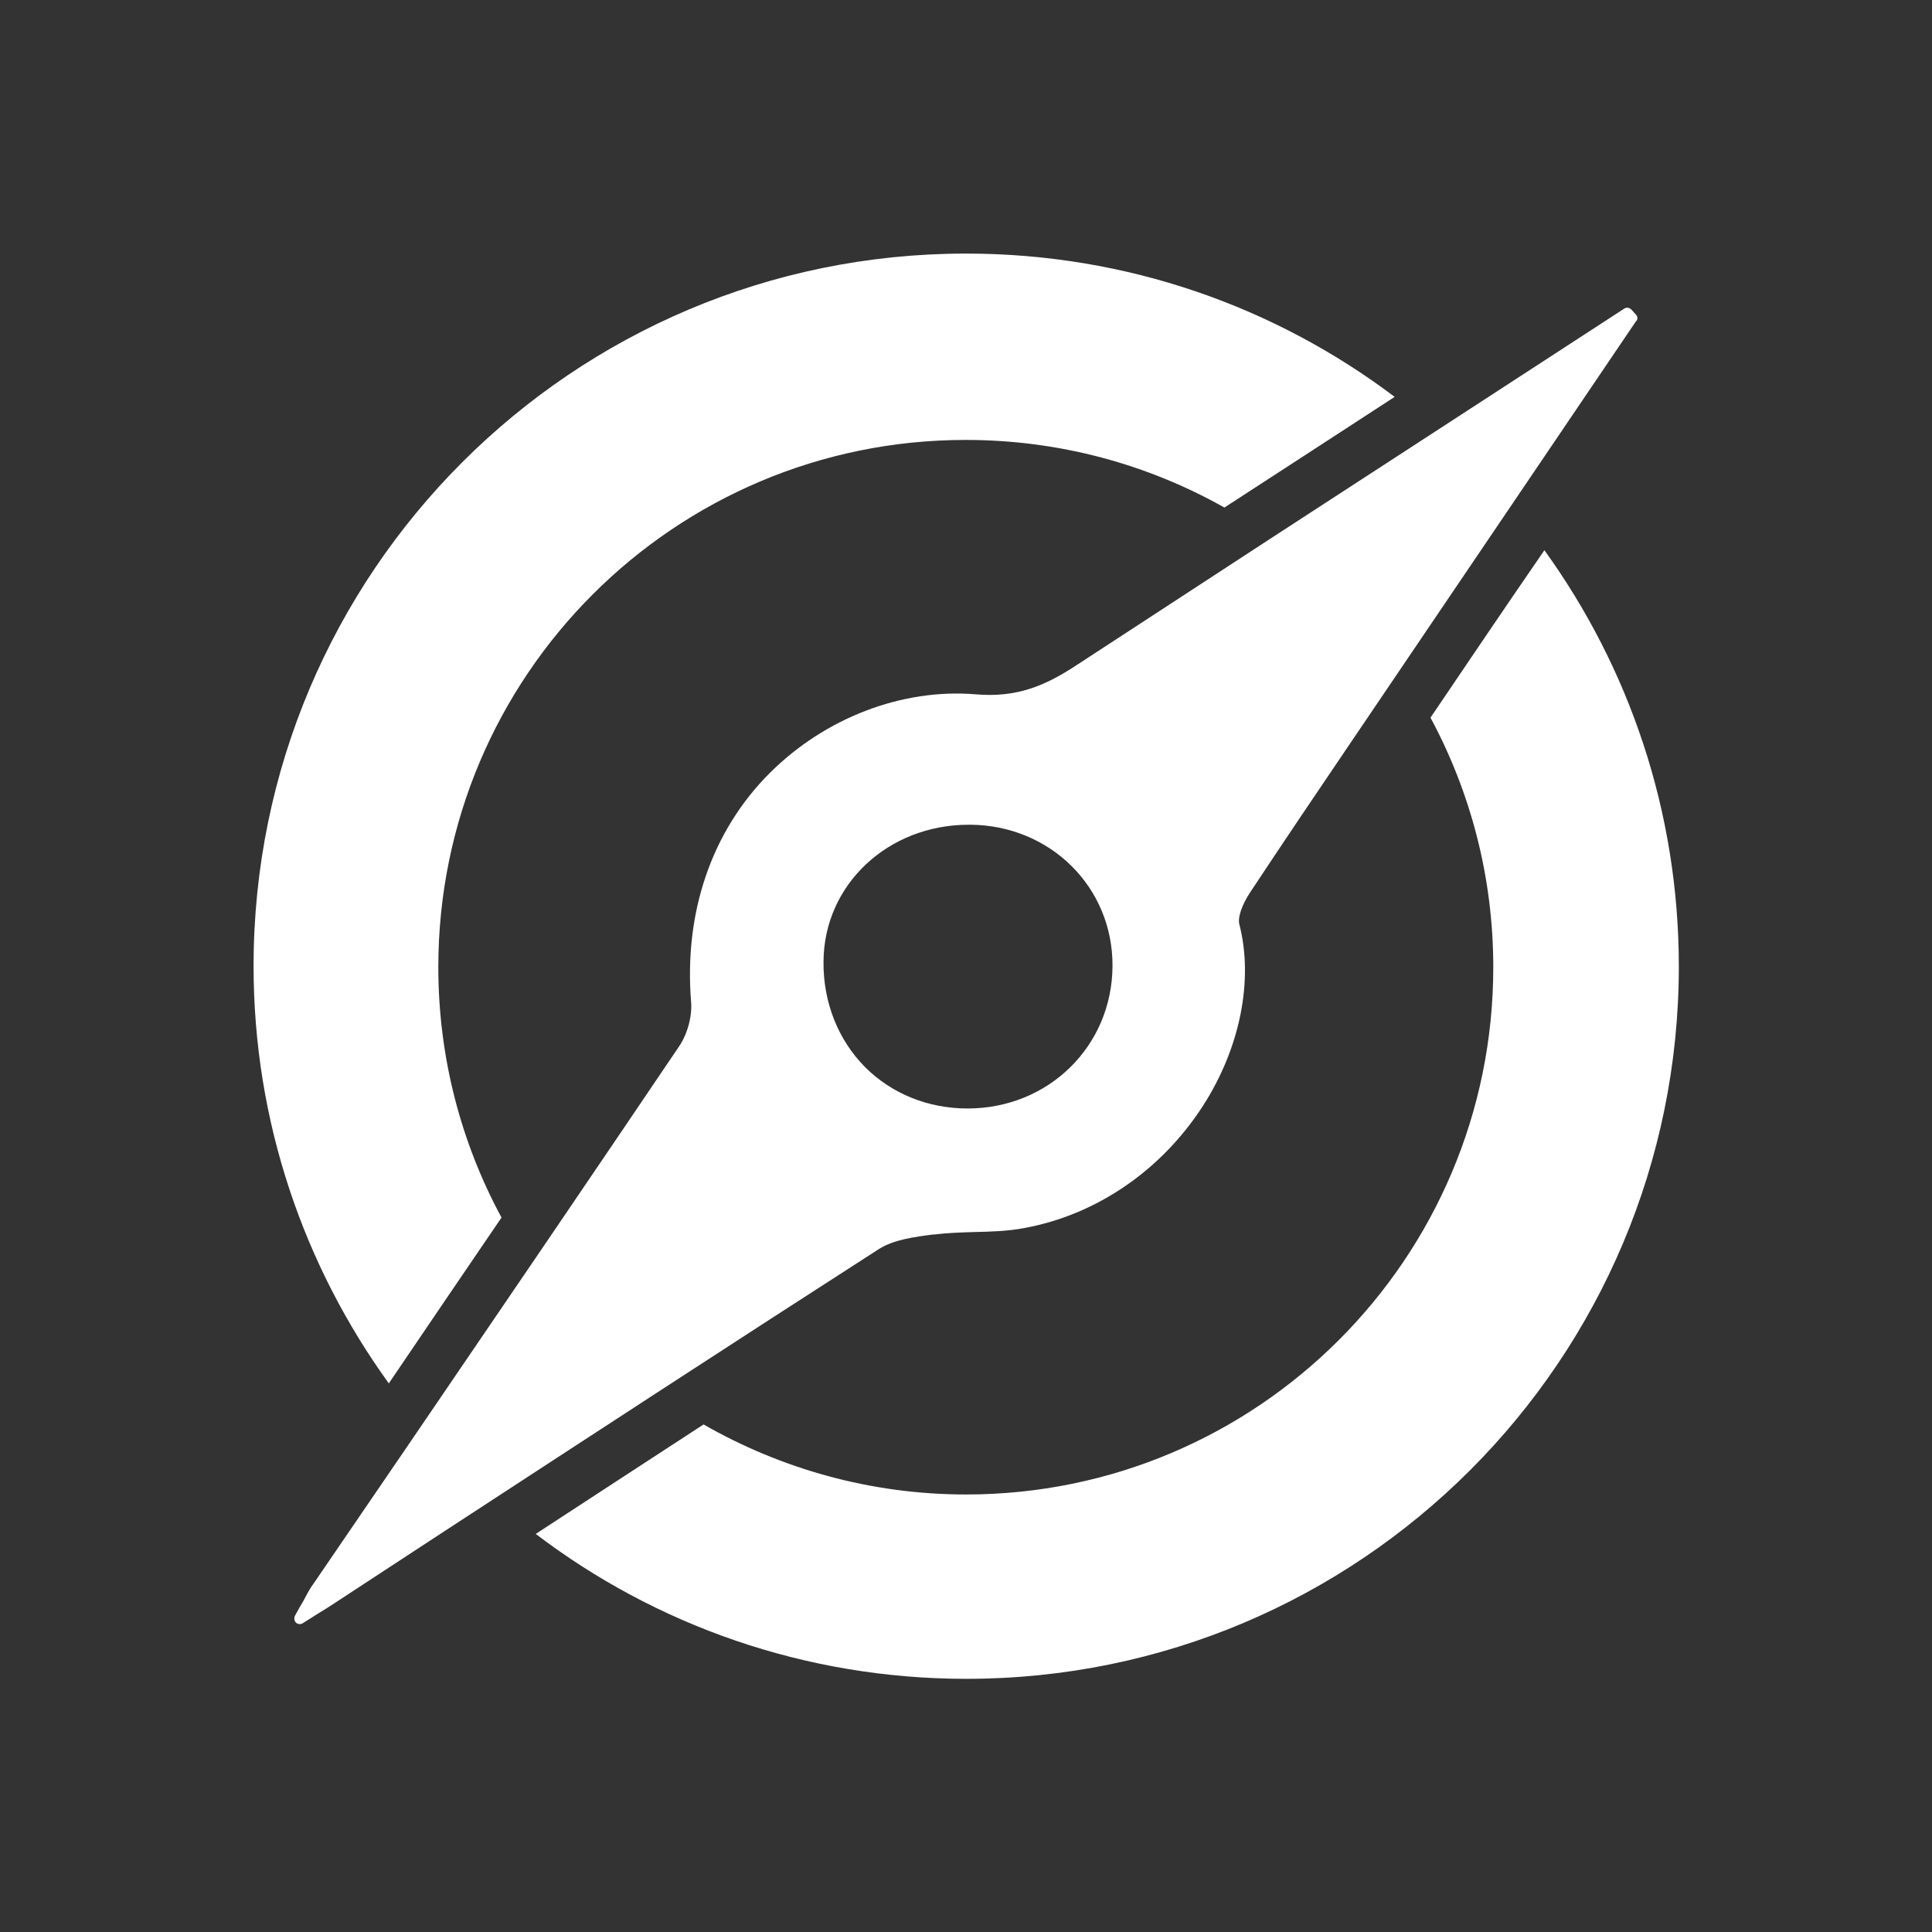
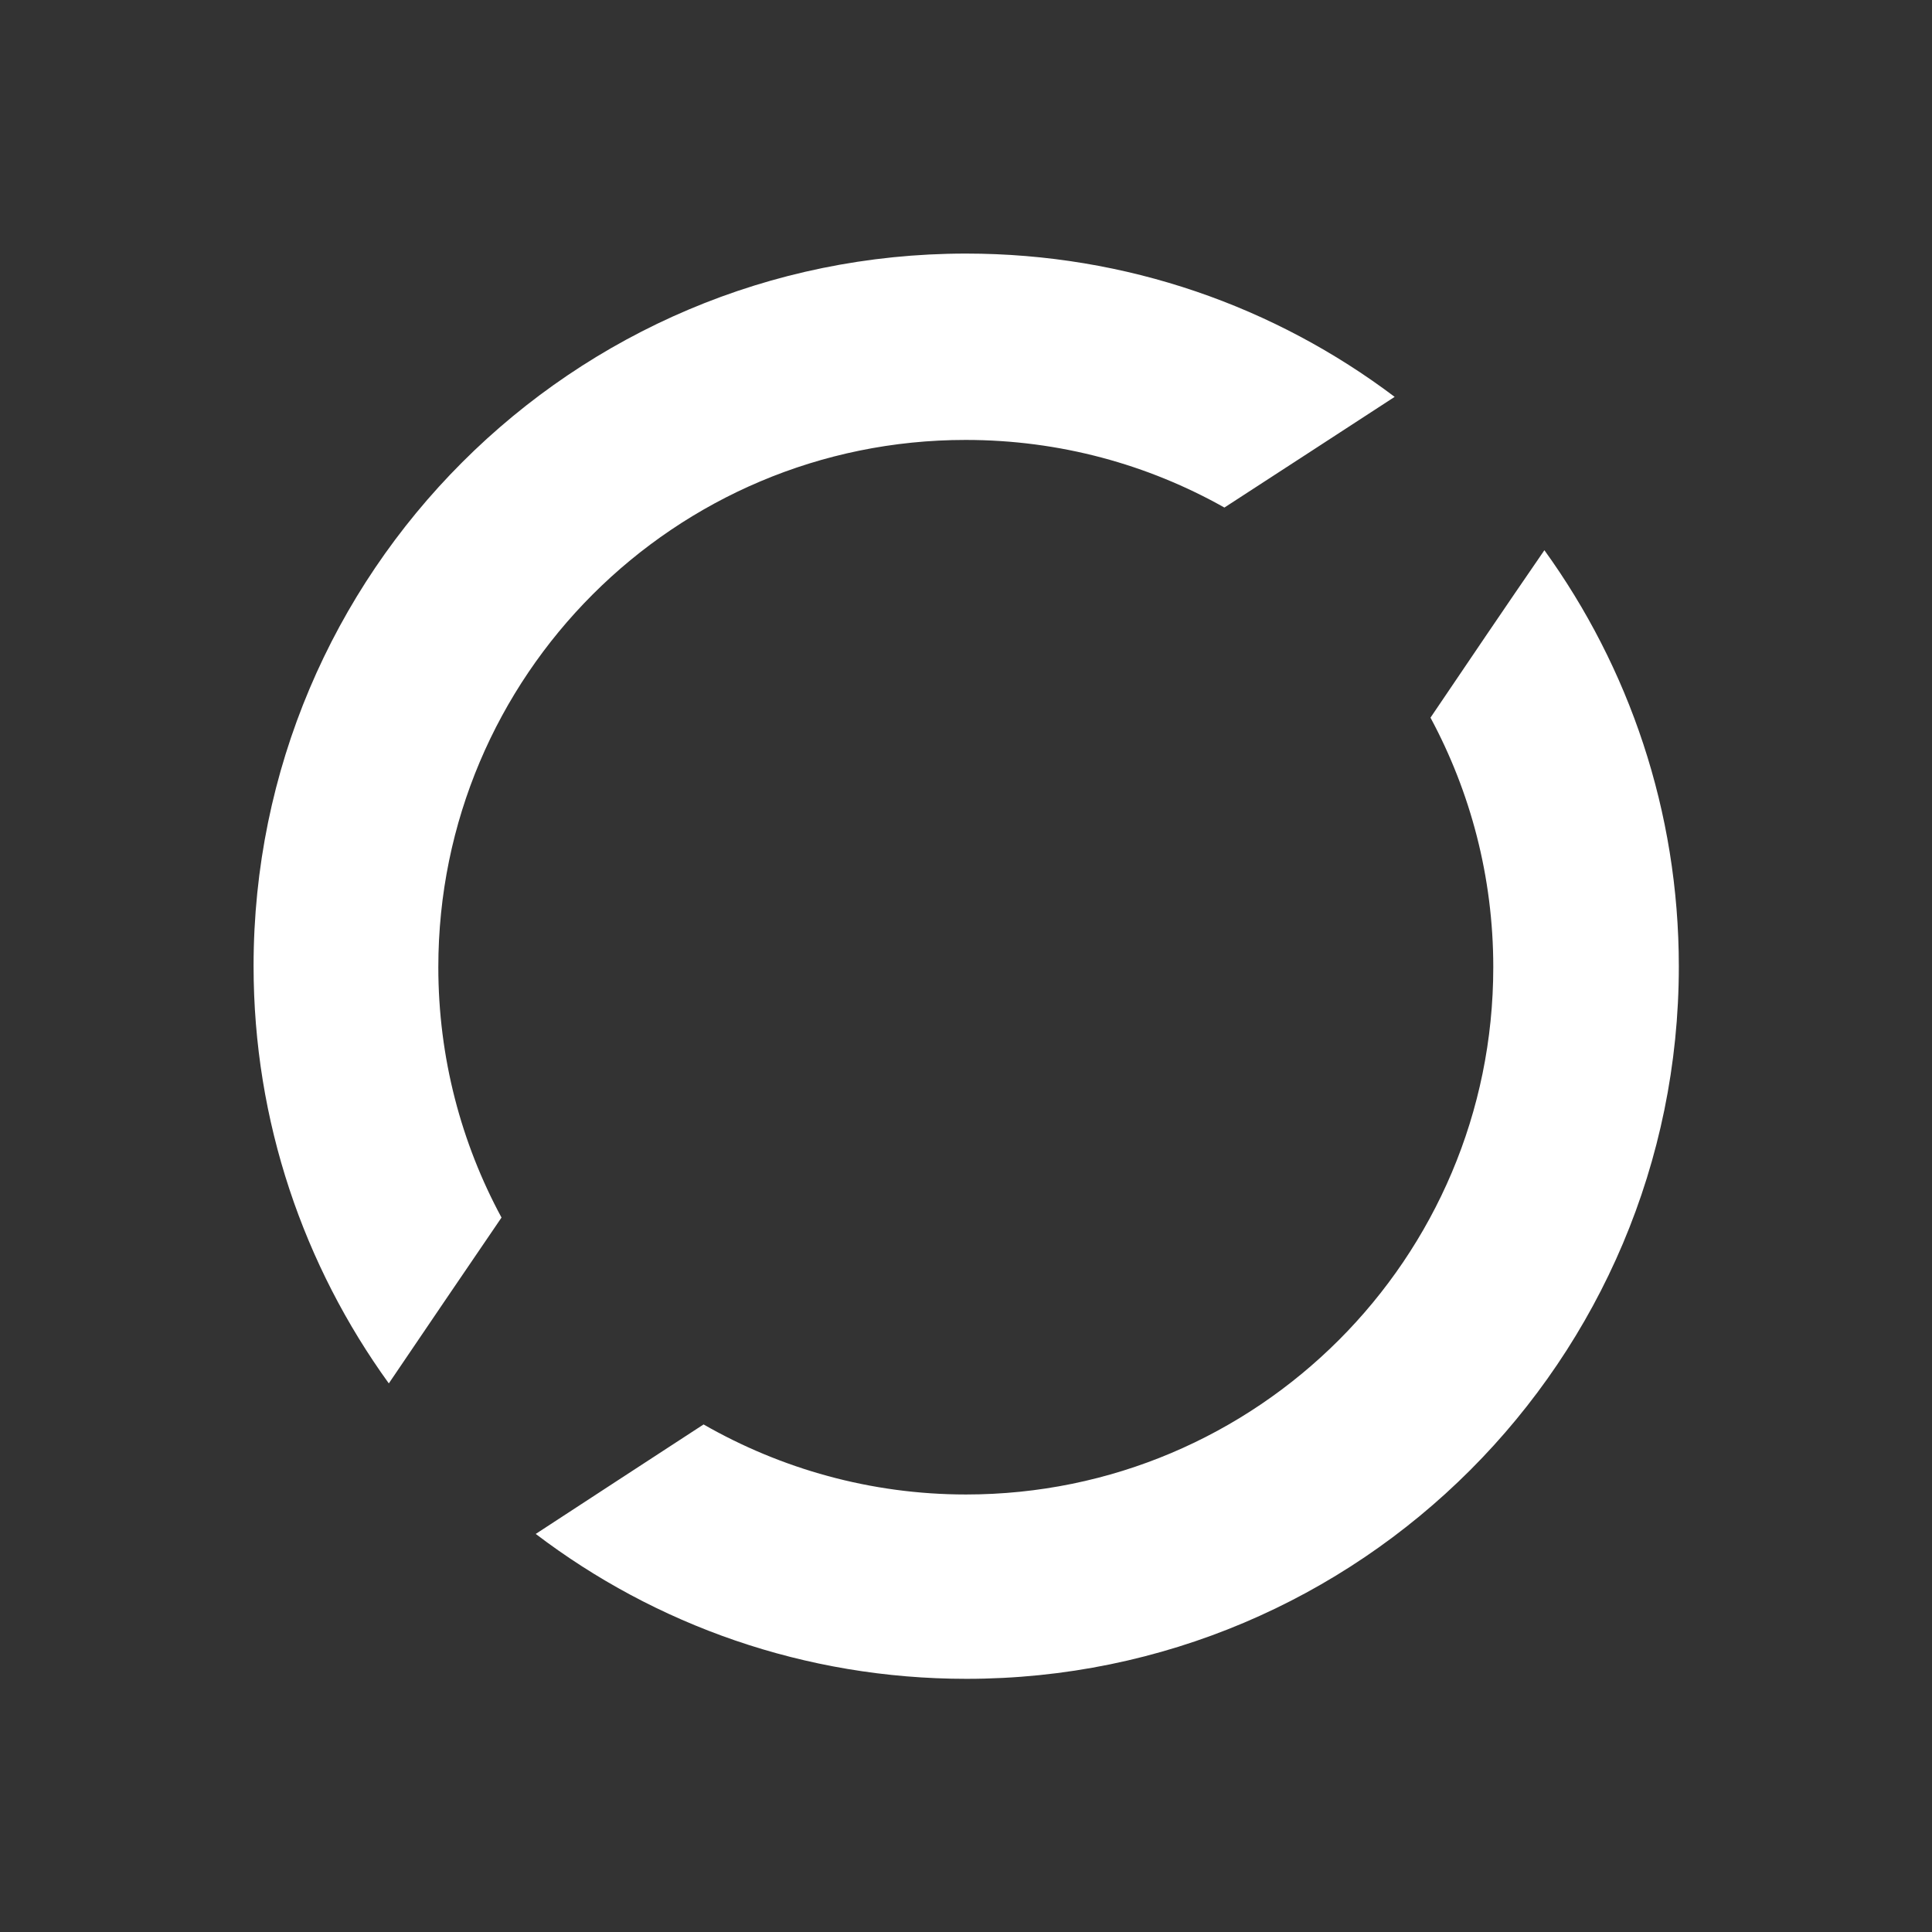
<svg xmlns="http://www.w3.org/2000/svg" version="1.1" id="Layer_1" x="0px" y="0px" viewBox="0 0 480 480" style="enable-background:new 0 0 480 480;" xml:space="preserve">
  <rect x="0" y="0" width="480" height="480" fill="#333333" stroke="none" />
  <style type="text/css">
	.st0{fill:#FFFFFF;}
	.st1{fill:none;}
</style>
  <path class="st0" d="M124.6,302.5c-10-18.5-15.7-39.7-15.7-62.2c0-72.4,58.7-131,131-131c23.4,0,45.3,6.1,64.3,16.8  c14.2-9.2,28.3-18.4,42.3-27.5C316.8,76.2,280,63,240,63c-97.8,0-177,79.3-177,177c0,38.7,12.5,74.5,33.6,103.7  C105.8,330.1,115.2,316.3,124.6,302.5" />
  <path class="st0" d="M355.4,178.3c9.9,18.4,15.6,39.5,15.6,62c0,72.4-58.7,131-131,131c-23.7,0-46-6.4-65.2-17.4  c-14,9.1-27.9,18.2-41.7,27.2c29.7,22.6,66.8,36,107,36c97.8,0,177-79.3,177-177c0-38.6-12.4-74.3-33.4-103.4  C374.2,150.5,364.8,164.4,355.4,178.3" />
-   <path class="st0" d="M240.4,275.4L240.4,275.4c-9.9,0-18.9-3.7-25.5-10.3c-6.7-6.8-10.4-16.1-10.3-26.2c0.1-19.1,16-34,36.1-34h0.3  c19.9,0.1,35.5,15.5,35.4,35.1C276.3,259.9,260.5,275.4,240.4,275.4 M406.4,78.1l-1.1-1.2c-0.5-0.5-1.2-0.6-1.8-0.2l-40.6,26.4  c-31.3,20.3-63.7,41.4-95.5,62.2c-7.6,5-14.7,8.1-25,7.2c-18.2-1.5-37.4,5.8-51.2,19.6c-14.4,14.4-21.3,34.6-19.5,56.8  c0.3,3.6-0.9,8-3,11.1c-22.3,33-45.1,66.5-67.2,98.9L78,393.3c-0.9,1.2-1.6,2.5-2.6,4.4c-0.6,1-1.3,2.2-2.1,3.7  c-0.3,0.6-0.2,1.3,0.2,1.7c0.3,0.3,0.6,0.4,1,0.4c0.3,0,0.5-0.1,0.7-0.2l3.8-2.4c1.3-0.8,2.3-1.4,3.2-2l28.1-18.4  c35.4-23.1,72-47,108.1-70.2c3.6-2.3,8.8-3,13.5-3.6h0.3c3.2-0.4,6.5-0.5,9.7-0.6c4.2-0.1,8.5-0.2,12.6-1  c18-3.3,34.1-14.4,44.4-30.4c9.2-14.3,12.6-31.2,9-45.1c-0.4-1.7,0.6-4.7,2.7-7.9c8-12.1,16.3-24.4,24.3-36.2l71.5-105.6  C407,79.4,406.9,78.6,406.4,78.1" />
-   <rect x="0" class="st1" width="480" height="480" />
</svg>